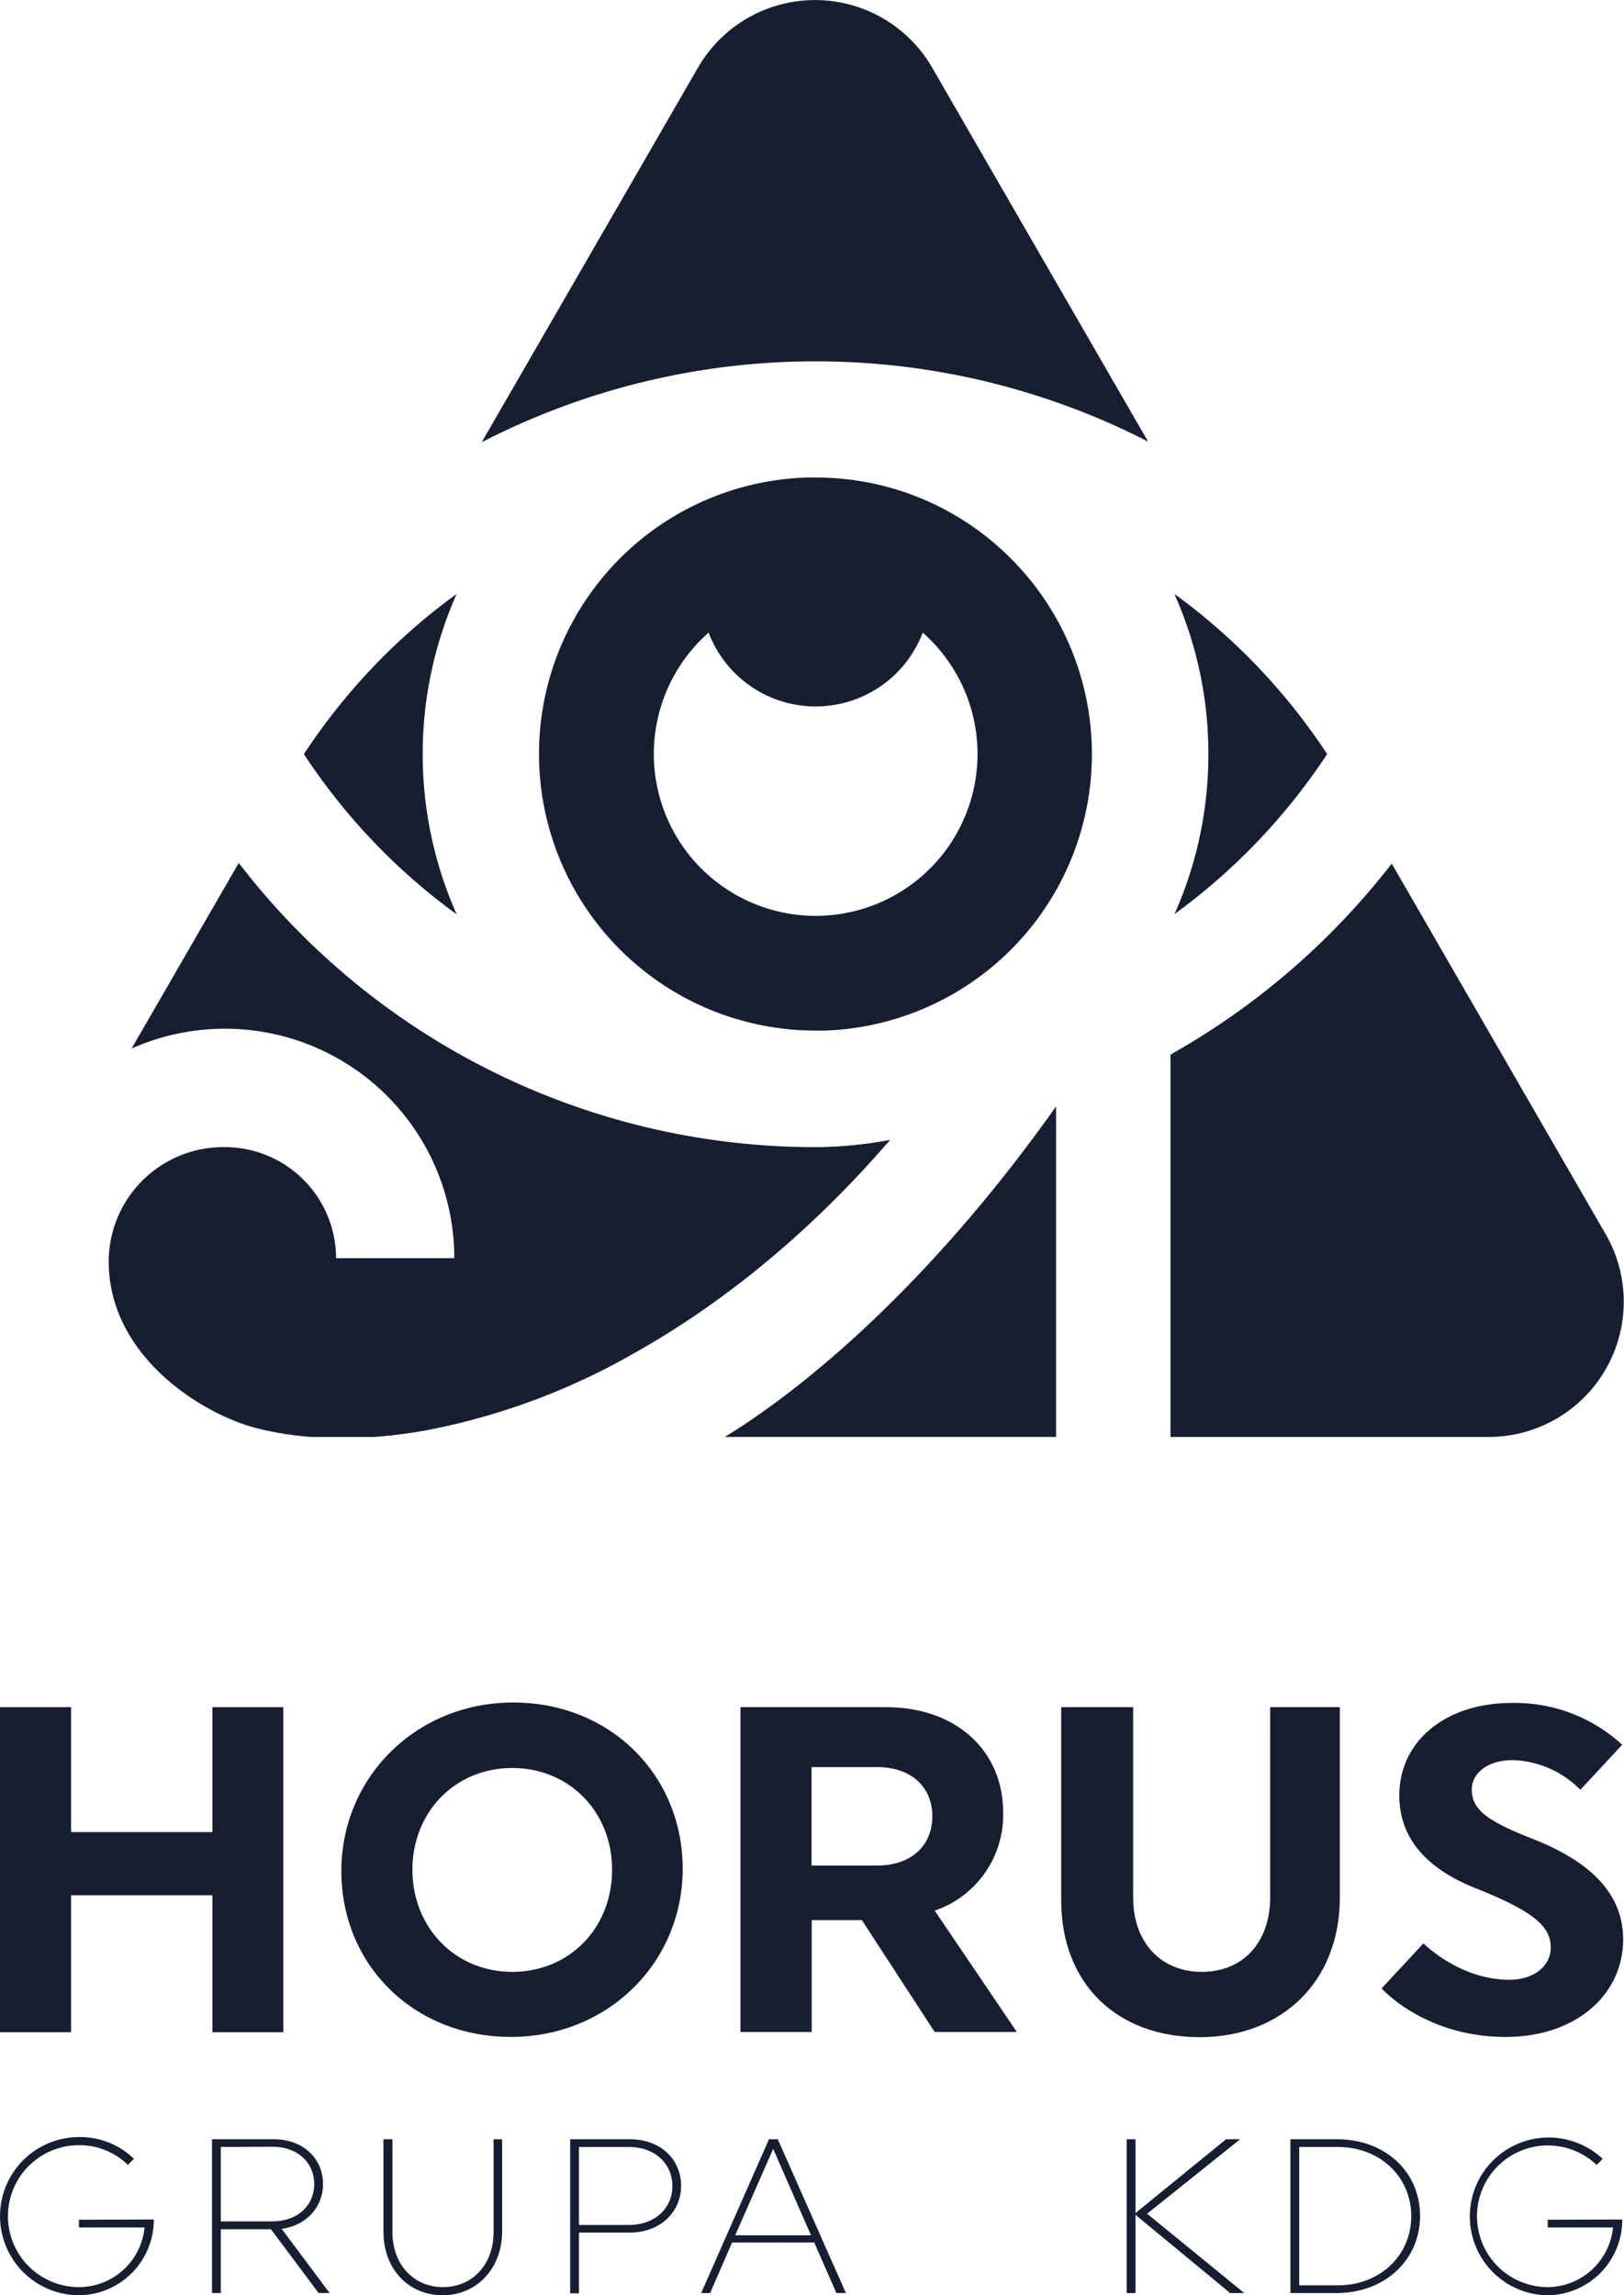
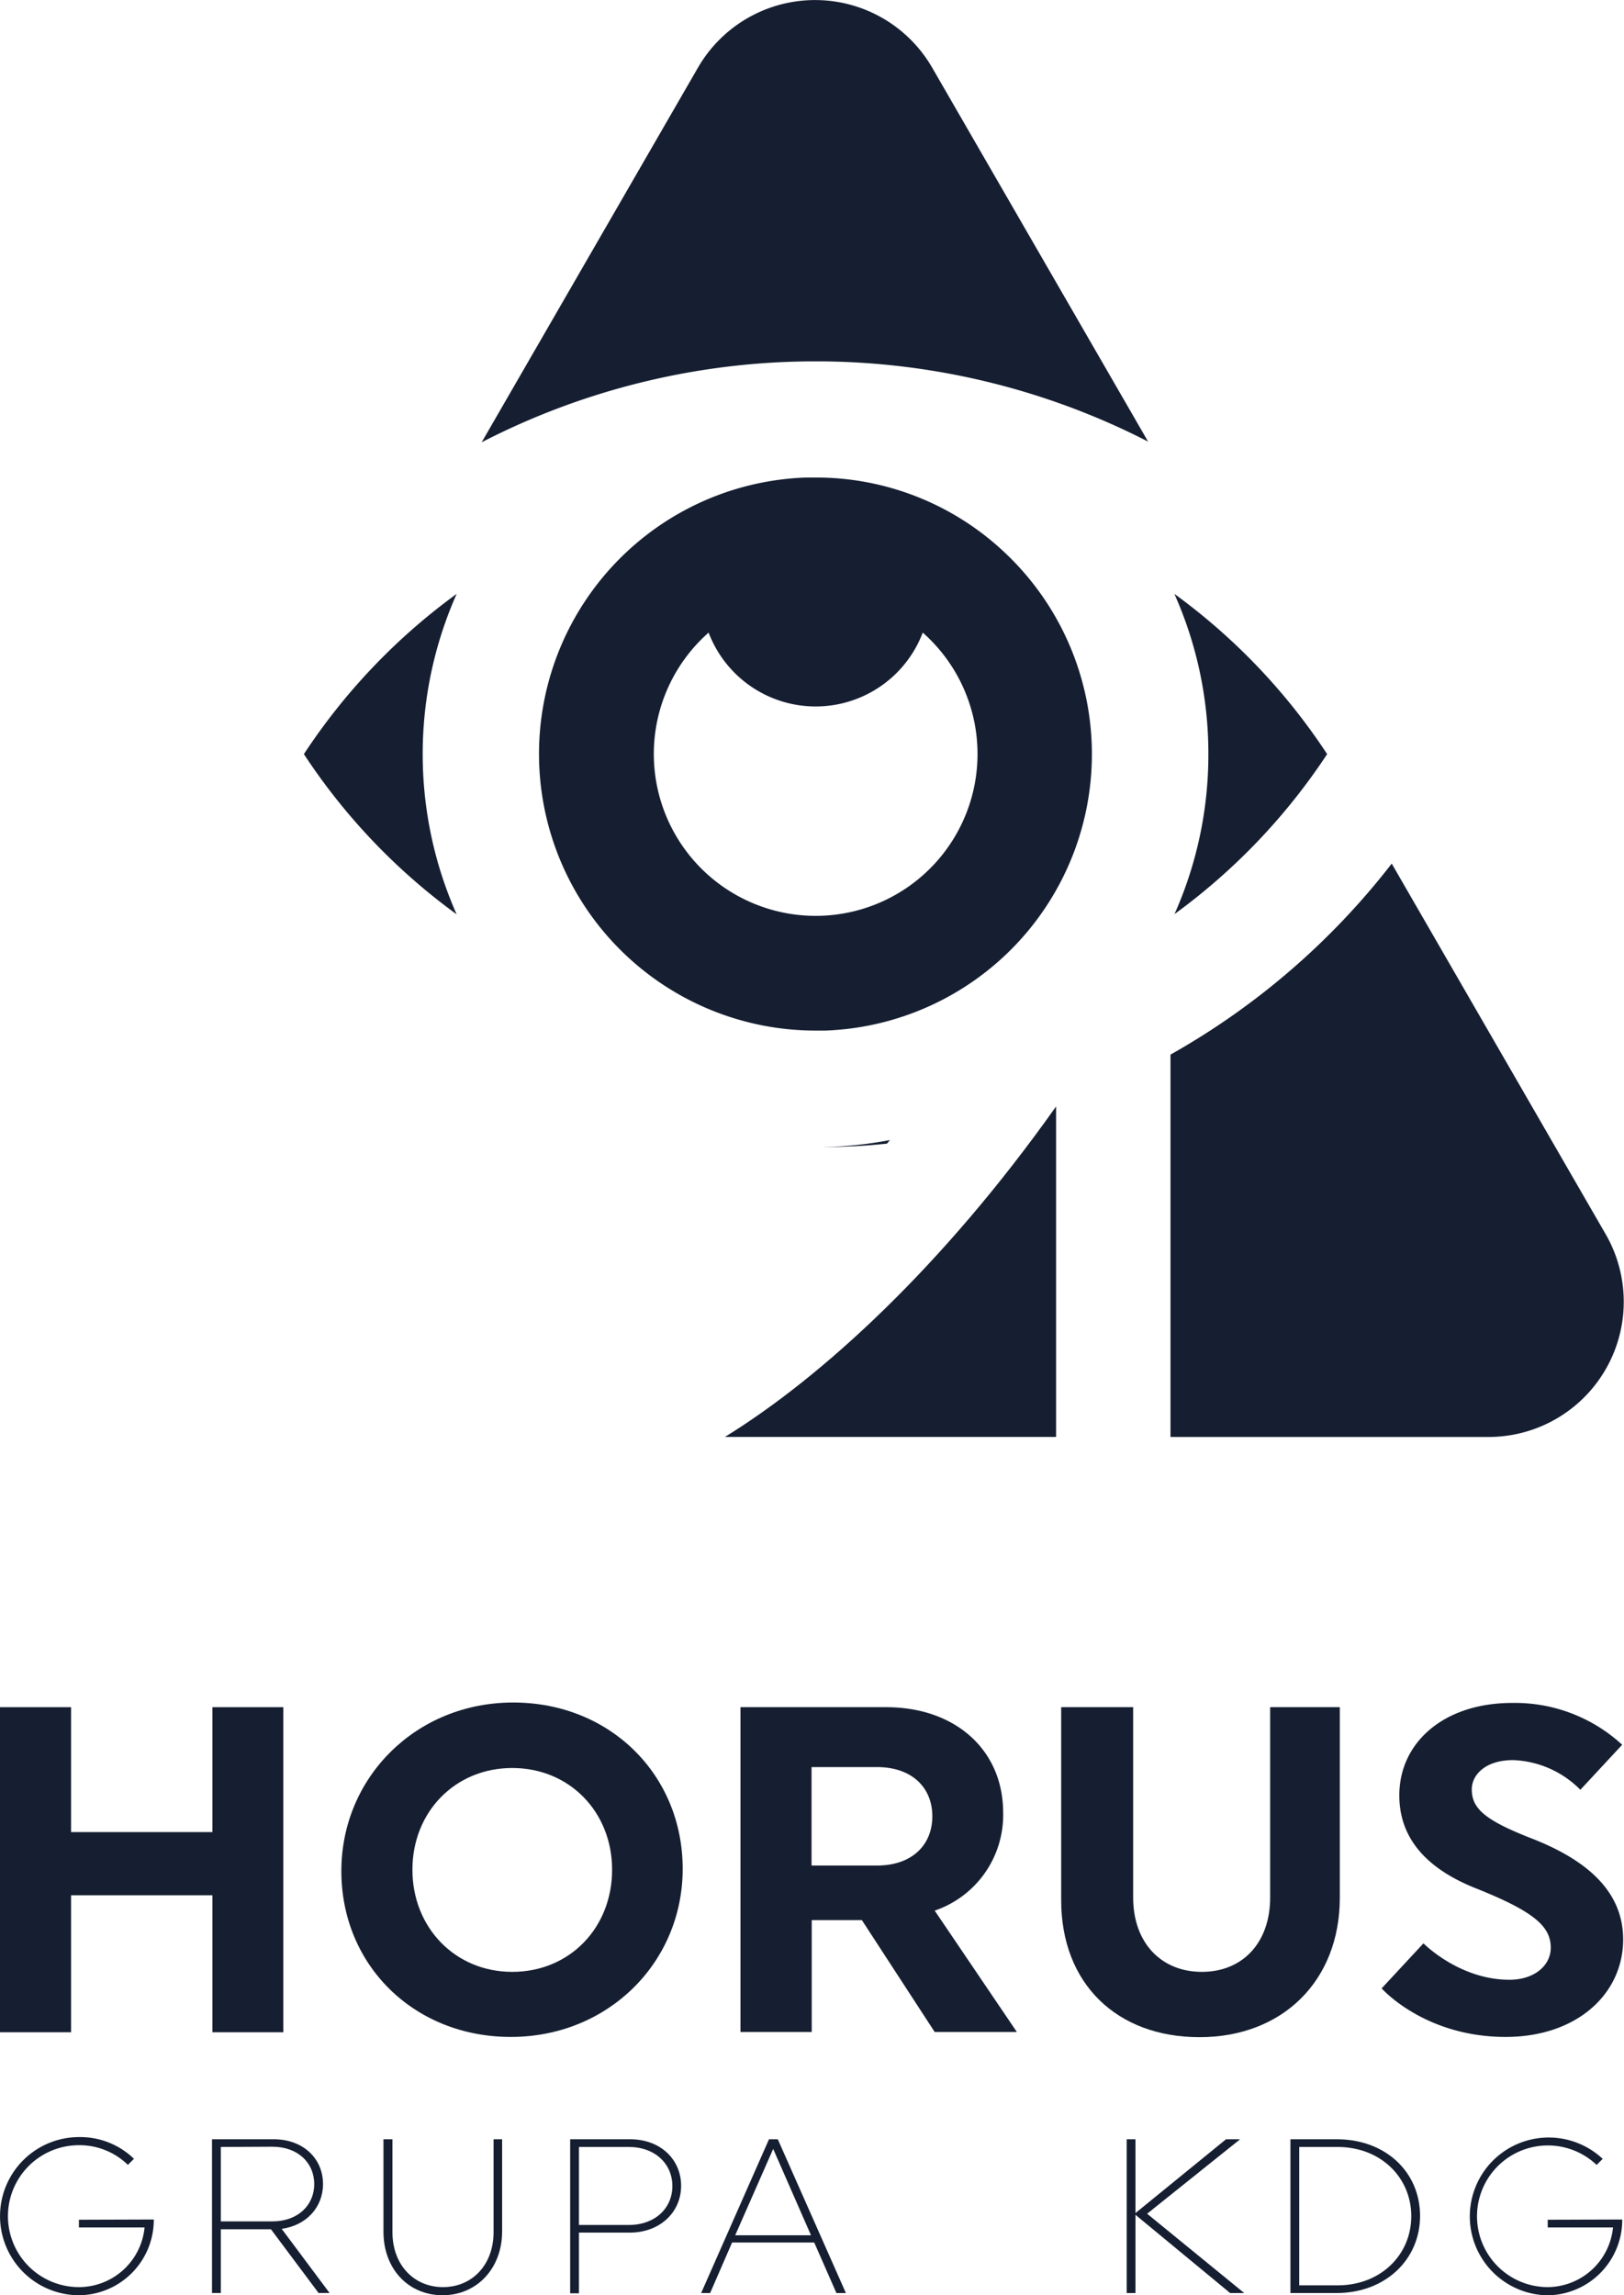
<svg xmlns="http://www.w3.org/2000/svg" viewBox="0 0 267.57 378.17">
  <defs>
    <style>.cls-1{fill:#161f31;}</style>
  </defs>
  <title>logo-full</title>
  <g id="Layer_2" data-name="Layer 2">
    <g id="logo">
      <g id="claim">
        <path class="cls-1" d="M25.34,365.69A12.43,12.43,0,0,1,13,378.17a13,13,0,1,1,.07-26.06,12.72,12.72,0,0,1,9,3.58l-1,1A11.4,11.4,0,0,0,13,353.45a11.69,11.69,0,0,0,0,23.38A10.88,10.88,0,0,0,23.82,367H13v-1.27Z" />
        <path class="cls-1" d="M34.93,352.47H45.11c4.85,0,8.11,3.19,8.11,7.38,0,3.8-2.71,6.81-6.81,7.38l7.89,10.57H52.49l-7.85-10.5H36.38v10.5H34.93Zm1.45,1.27V366h8.51c4.16,0,6.88-2.64,6.88-6.15s-2.71-6.15-6.88-6.15Z" />
        <path class="cls-1" d="M64.66,367.78c0,5.36,3.51,9.05,8.33,9.05s8.33-3.69,8.33-9.05V352.47h1.41v15.17c0,6.15-4.2,10.53-9.81,10.53s-9.74-4.31-9.74-10.46V352.47h1.48Z" />
        <path class="cls-1" d="M93.94,352.47h9.88c5,0,8.4,3.33,8.4,7.67s-3.47,7.71-8.47,7.71H95.39v10H93.94Zm1.45,1.27v12.85h8.22c4.31,0,7.17-2.75,7.17-6.41s-2.86-6.44-7.17-6.44Z" />
        <path class="cls-1" d="M126.7,352.47h1.45l11.22,25.34h-1.56l-3.66-8.33H120.62L117,377.81h-1.48Zm-5.57,15.82h12.49l-6.23-14.23Z" />
        <path class="cls-1" d="M205,377.81h-2.32l-15.6-12.89v12.89h-1.45V352.47h1.45v12.16L202,352.47h2.32L189,364.74Z" />
        <path class="cls-1" d="M220.25,352.47c8.07,0,13.72,5.43,13.72,12.63s-5.72,12.71-13.79,12.71h-7.57V352.47Zm-6.19,24.07h6.33c7.06,0,12.13-5,12.13-11.4s-5.07-11.4-12.13-11.4h-6.33Z" />
        <path class="cls-1" d="M267.28,365.69a12.43,12.43,0,0,1-12.34,12.49,13,13,0,1,1,9.12-22.48l-1,1A11.67,11.67,0,1,0,255,376.83,10.89,10.89,0,0,0,265.76,367H255v-1.27Z" />
      </g>
      <g id="sygnet">
        <path class="cls-1" d="M50.07,124.25a101.46,101.46,0,0,1,25.17-26.4,65.06,65.06,0,0,0,0,52.8A101.34,101.34,0,0,1,50.07,124.25Z" />
-         <path class="cls-1" d="M146.63,187.82l-.5.59c-14.88,17.13-29.75,27.85-41.41,34.41a110.76,110.76,0,0,1-34.25,12.8,82.43,82.43,0,0,1-8.88,1.14H51.31a53.75,53.75,0,0,1-8.93-1.42c-8.83-2.22-24.47-11.74-24.47-27.51A18.89,18.89,0,0,1,37,189,18.34,18.34,0,0,1,55.37,207.3H74.85a37.8,37.8,0,0,0-53.17-34.54l17.66-30.58A119.7,119.7,0,0,0,133.42,189h1.83A65.18,65.18,0,0,0,146.63,187.82Z" />
        <path class="cls-1" d="M174,182.3v54.45H119.44C135.38,226.94,155.38,208.61,174,182.3Z" />
        <path class="cls-1" d="M166,91.48A45.25,45.25,0,0,0,134,78.68h-1.21a45.61,45.61,0,0,0-14.37,2.85,45.58,45.58,0,0,0,16.37,88.27H136A45.58,45.58,0,0,0,166,91.48ZM134.39,150.9a26.67,26.67,0,0,1-17.64-46.67,18.87,18.87,0,0,0,35.28,0,26.67,26.67,0,0,1-17.64,46.67Z" />
        <path class="cls-1" d="M153.58,11.14l35.58,61.62a119.85,119.85,0,0,0-53.84-13.22h-1.8A119.91,119.91,0,0,0,79.36,72.87L115,11.14A22.28,22.28,0,0,1,153.58,11.14Z" />
        <path class="cls-1" d="M199.09,124.25a64.52,64.52,0,0,0-5.6-26.4,101.48,101.48,0,0,1,25.17,26.4,102,102,0,0,1-25.15,26.36A64.52,64.52,0,0,0,199.09,124.25Z" />
        <path class="cls-1" d="M245.26,236.76H192.85v-63a121.44,121.44,0,0,0,36.45-31.47l35.25,61.06A22.28,22.28,0,0,1,245.26,236.76Z" />
        <path class="cls-1" d="M135.25,189q5.46,0,10.88-.57l.5-.59A65.18,65.18,0,0,1,135.25,189Z" />
      </g>
      <g id="nazwa">
        <path class="cls-1" d="M35,312.27H11.71v22.57H0V281.28H11.71v20.58H35V281.28H46.68v53.56H35Z" />
        <path class="cls-1" d="M112.48,307.91c0,15.46-12.32,27.7-28.31,27.7s-27.93-11.86-27.93-27.32,12.32-27.78,28.31-27.78S112.48,292.45,112.48,307.91Zm-11.63.15c0-9.49-7-16.76-16.45-16.76s-16.45,7.27-16.45,16.76,7,16.83,16.45,16.83S100.85,317.63,100.85,308.06Z" />
        <path class="cls-1" d="M122,281.28h24c11.48,0,19.28,7.12,19.28,17.37A16.65,16.65,0,0,1,154,314.8l13.54,20H154l-12-18.44h-8.26v18.44H122Zm11.71,9.87v16.22h10.79c5.74,0,9.11-3.37,9.11-8.11s-3.37-8.11-9.11-8.11Z" />
        <path class="cls-1" d="M220.75,281.28v31.37c0,13.77-9.49,23-23.11,23s-22.8-8.8-22.8-22.57V281.28H186.7v31.37c0,7.42,4.59,12.24,11.32,12.24s11.25-4.82,11.25-12.24V281.28Z" />
        <path class="cls-1" d="M267.43,319.54c0,9-7.65,16.07-19.36,16.07-13.39,0-20.43-8-20.43-8l6.89-7.42s5.89,6,14.16,6c4.06,0,6.81-2.3,6.81-5.28,0-3.44-2.6-5.89-12.17-9.72-7.42-2.91-12.78-7.65-12.78-15.38,0-8.72,7.35-15.23,18.59-15.23a26.1,26.1,0,0,1,18.13,6.89l-6.89,7.42A16.41,16.41,0,0,0,249.3,290c-4.59,0-6.81,2.45-6.81,4.82,0,3.14,2.14,5.05,9.64,8C260.16,305.92,267.43,310.82,267.43,319.54Z" />
      </g>
    </g>
  </g>
</svg>